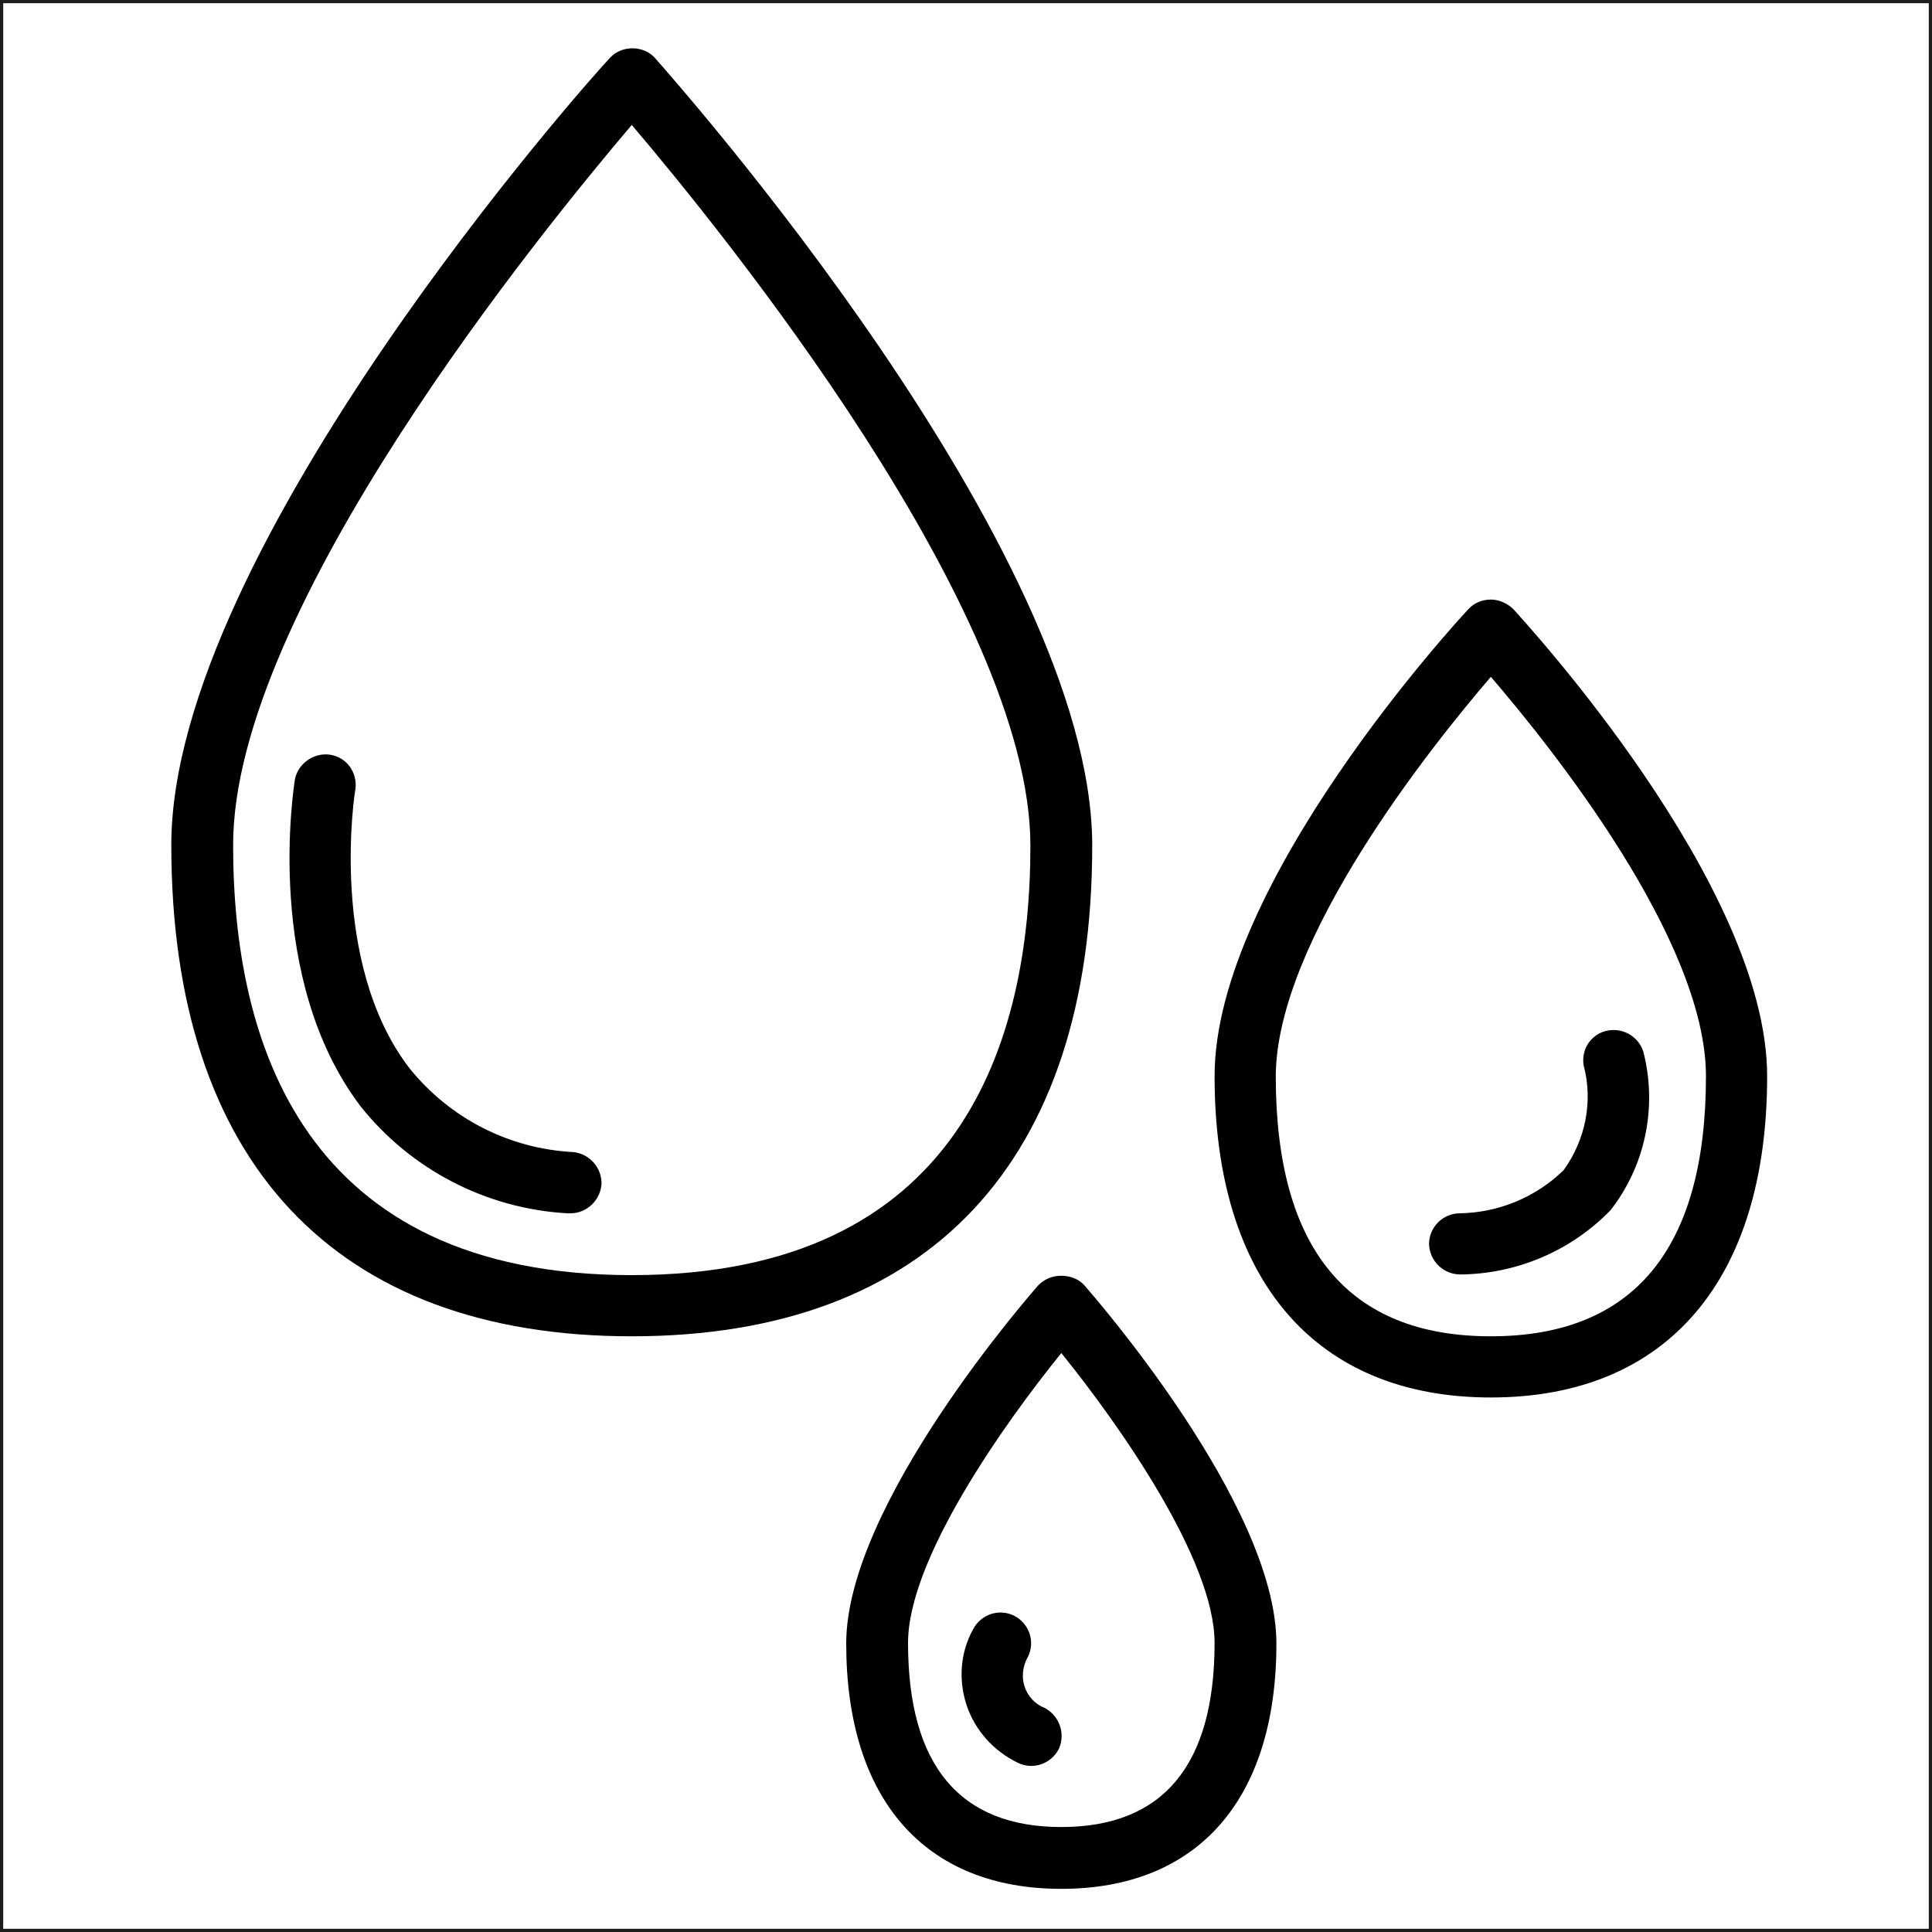
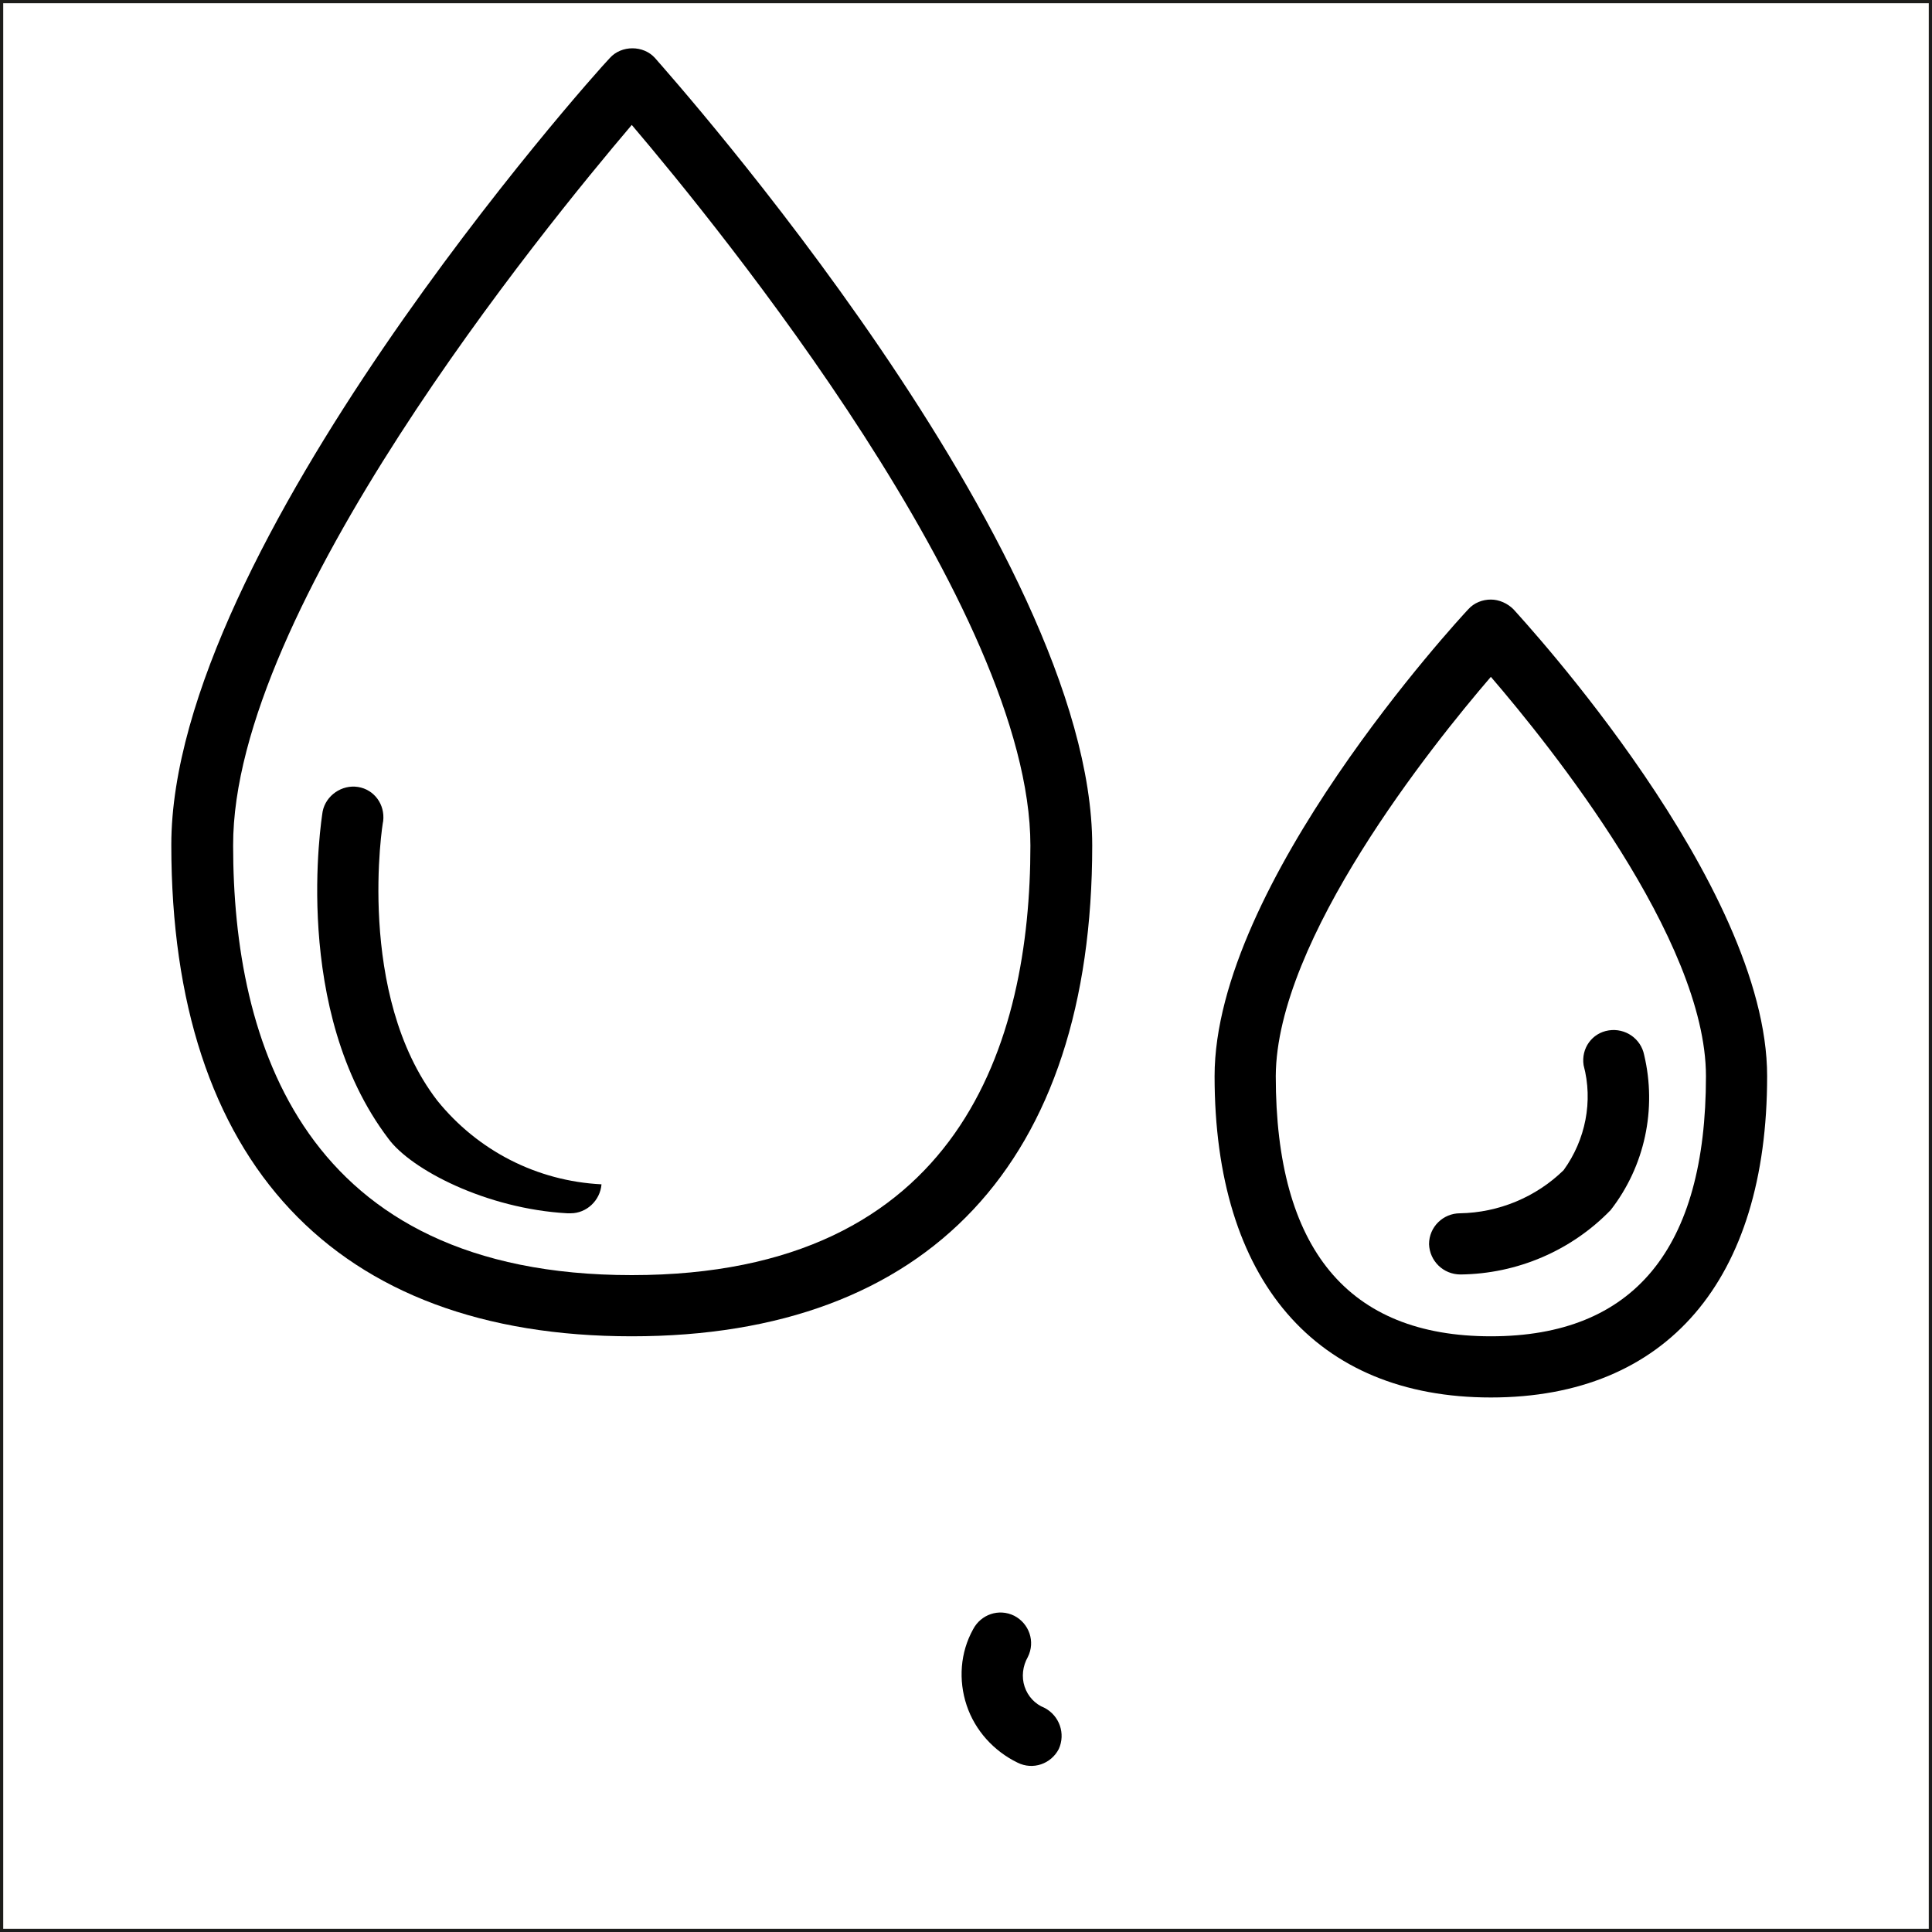
<svg xmlns="http://www.w3.org/2000/svg" version="1.1" id="Capa_1" x="0px" y="0px" viewBox="0 0 300 300" enable-background="new 0 0 300 300" xml:space="preserve">
  <rect x="0" y="0" width="300" height="300" fill="#808080" stroke="none" />
  <rect fill="#FFFFFF" stroke="#1D1D1B" stroke-miterlimit="10" width="300" height="300" />
  <g>
    <path d="M98.1,207.5c46.1,0,71.5-27.1,71.5-76.2c0-46-65.2-119.2-67.9-122.3c-0.9-1-2.2-1.5-3.5-1.5c-1.3,0-2.6,0.5-3.5,1.5   C91.8,12,26.6,85.2,26.6,131.2C26.6,180.4,52,207.5,98.1,207.5z M98.1,19.4c13.6,16,61.9,75.3,61.9,111.9   c0,30.4-10.8,66.7-61.9,66.7s-61.9-36.3-61.9-66.7C36.1,94.6,84.5,35.4,98.1,19.4z" />
    <path d="M231.5,217c27.3,0,42.9-18.2,42.9-49.9c0-29.8-37.8-70.7-39.4-72.5c-0.9-0.9-2.2-1.5-3.5-1.5s-2.6,0.5-3.5,1.5   c-1.6,1.7-39.4,42.7-39.4,72.5C188.6,198.8,204.3,217,231.5,217z M231.5,105.1c9.2,10.7,33.4,40.8,33.4,62   c0,26.8-11.2,40.4-33.4,40.4s-33.4-13.6-33.4-40.4C198.2,145.9,222.3,115.8,231.5,105.1z" />
-     <path d="M161.2,199.6c-1.2,1.4-29.8,34-29.8,55.6c0,24.2,12.2,38.1,33.4,38.1c21.2,0,33.4-13.9,33.4-38.1   c0-21.6-28.6-54.2-29.8-55.6c-0.9-1-2.2-1.5-3.6-1.5S162.2,198.6,161.2,199.6z M164.8,283.7c-15.8,0-23.8-9.6-23.8-28.6   c0-13,14.9-34,23.8-45c8.9,11,23.8,32.1,23.8,45C188.6,274.1,180.6,283.7,164.8,283.7z" />
-     <path d="M88.1,188.4c0.2,0,0.3,0,0.5,0c2.5,0,4.6-2,4.8-4.5c0.1-2.5-1.8-4.7-4.3-5c-10-0.5-19.2-5.2-25.5-13   c-12.7-16.5-8.5-43.2-8.4-43.4c0.3-2.6-1.4-4.9-3.9-5.3c-2.5-0.4-5,1.3-5.5,3.8c-0.2,1.3-4.9,30.9,10.2,50.8   C63.8,181.6,75.5,187.7,88.1,188.4z" />
+     <path d="M88.1,188.4c0.2,0,0.3,0,0.5,0c2.5,0,4.6-2,4.8-4.5c-10-0.5-19.2-5.2-25.5-13   c-12.7-16.5-8.5-43.2-8.4-43.4c0.3-2.6-1.4-4.9-3.9-5.3c-2.5-0.4-5,1.3-5.5,3.8c-0.2,1.3-4.9,30.9,10.2,50.8   C63.8,181.6,75.5,187.7,88.1,188.4z" />
    <path d="M226.8,197.9c8.8-0.1,17.2-3.7,23.3-10c5.3-6.8,7.2-15.7,5.2-24.1c-0.5-2.5-2.9-4.2-5.5-3.8c-2.6,0.4-4.3,2.8-3.9,5.4   c1.5,5.6,0.3,11.6-3.1,16.3c-4.3,4.2-10.1,6.6-16.1,6.7c-2.6,0-4.8,2.1-4.8,4.8C222,195.8,224.1,197.9,226.8,197.9z" />
    <path d="M162.2,265.2c-1.5-0.6-2.6-1.8-3.1-3.3c-0.5-1.5-0.3-3.2,0.5-4.6c1.2-2.4,0.2-5.2-2.1-6.4c-2.4-1.2-5.2-0.2-6.4,2.1   c-2,3.6-2.3,7.9-1,11.8c1.3,3.9,4.2,7.1,7.9,8.9c2.4,1.2,5.2,0.2,6.4-2.1C165.5,269.2,164.5,266.4,162.2,265.2L162.2,265.2z" />
  </g>
</svg>